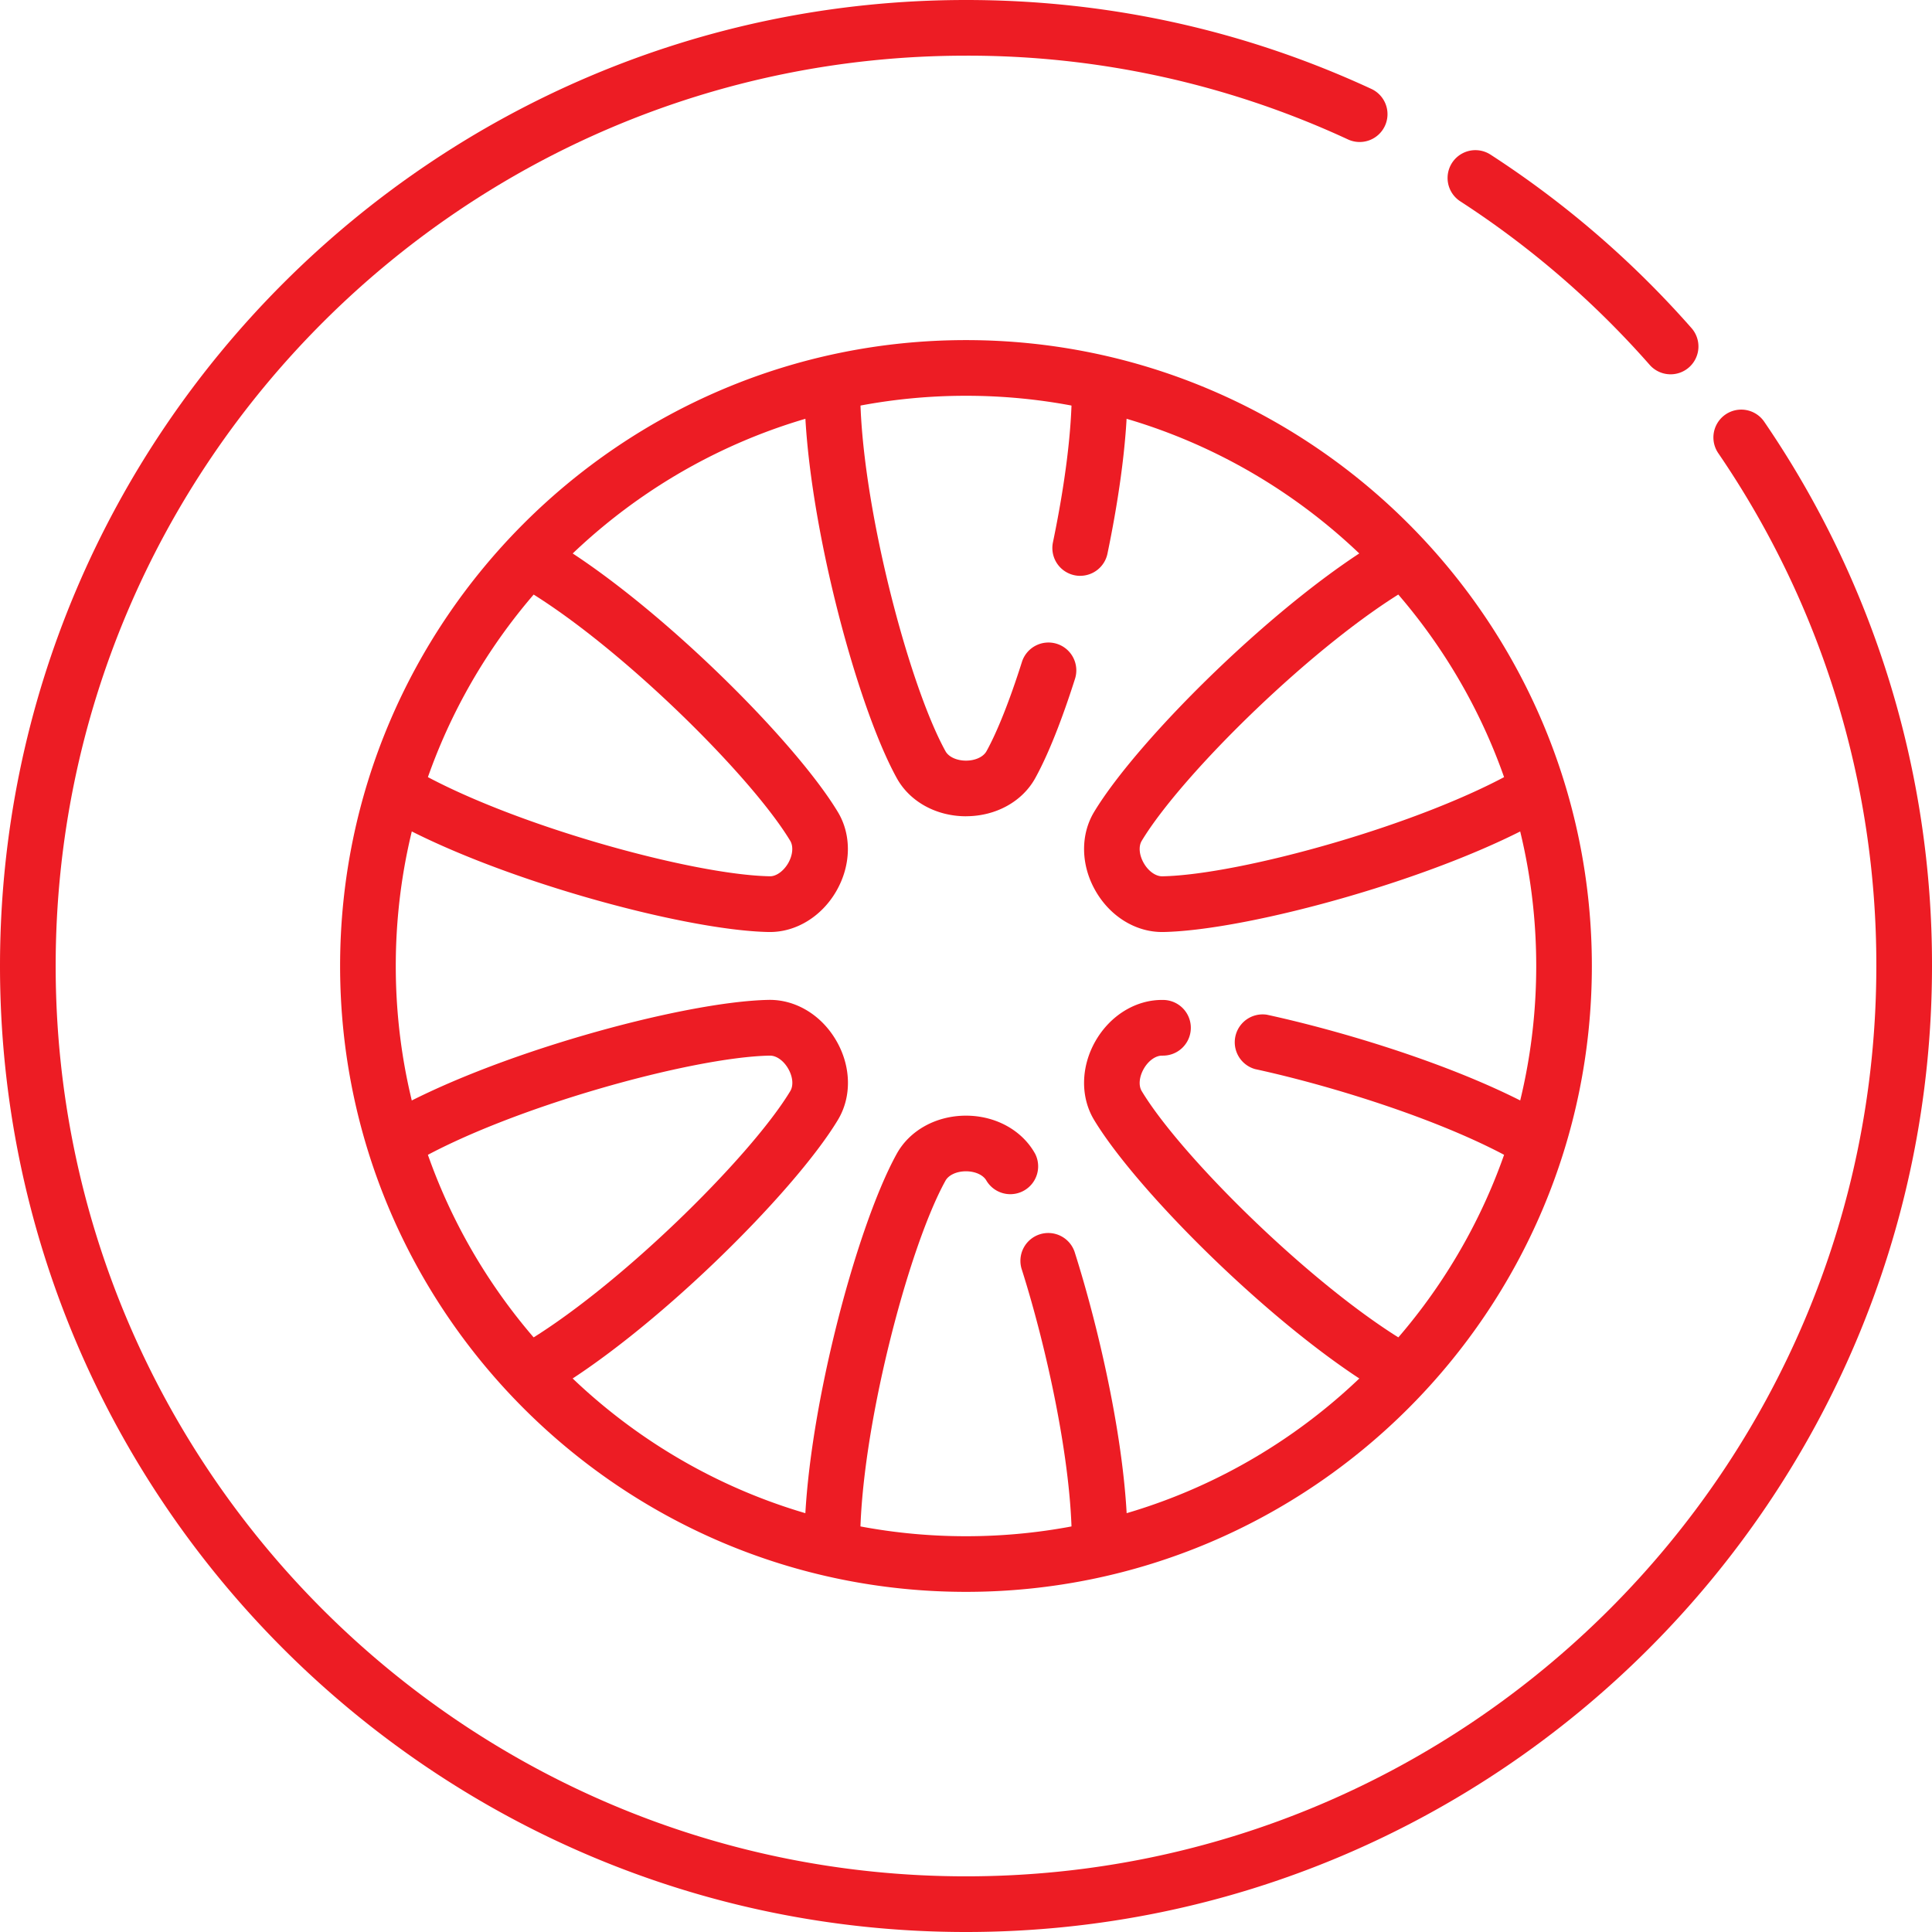
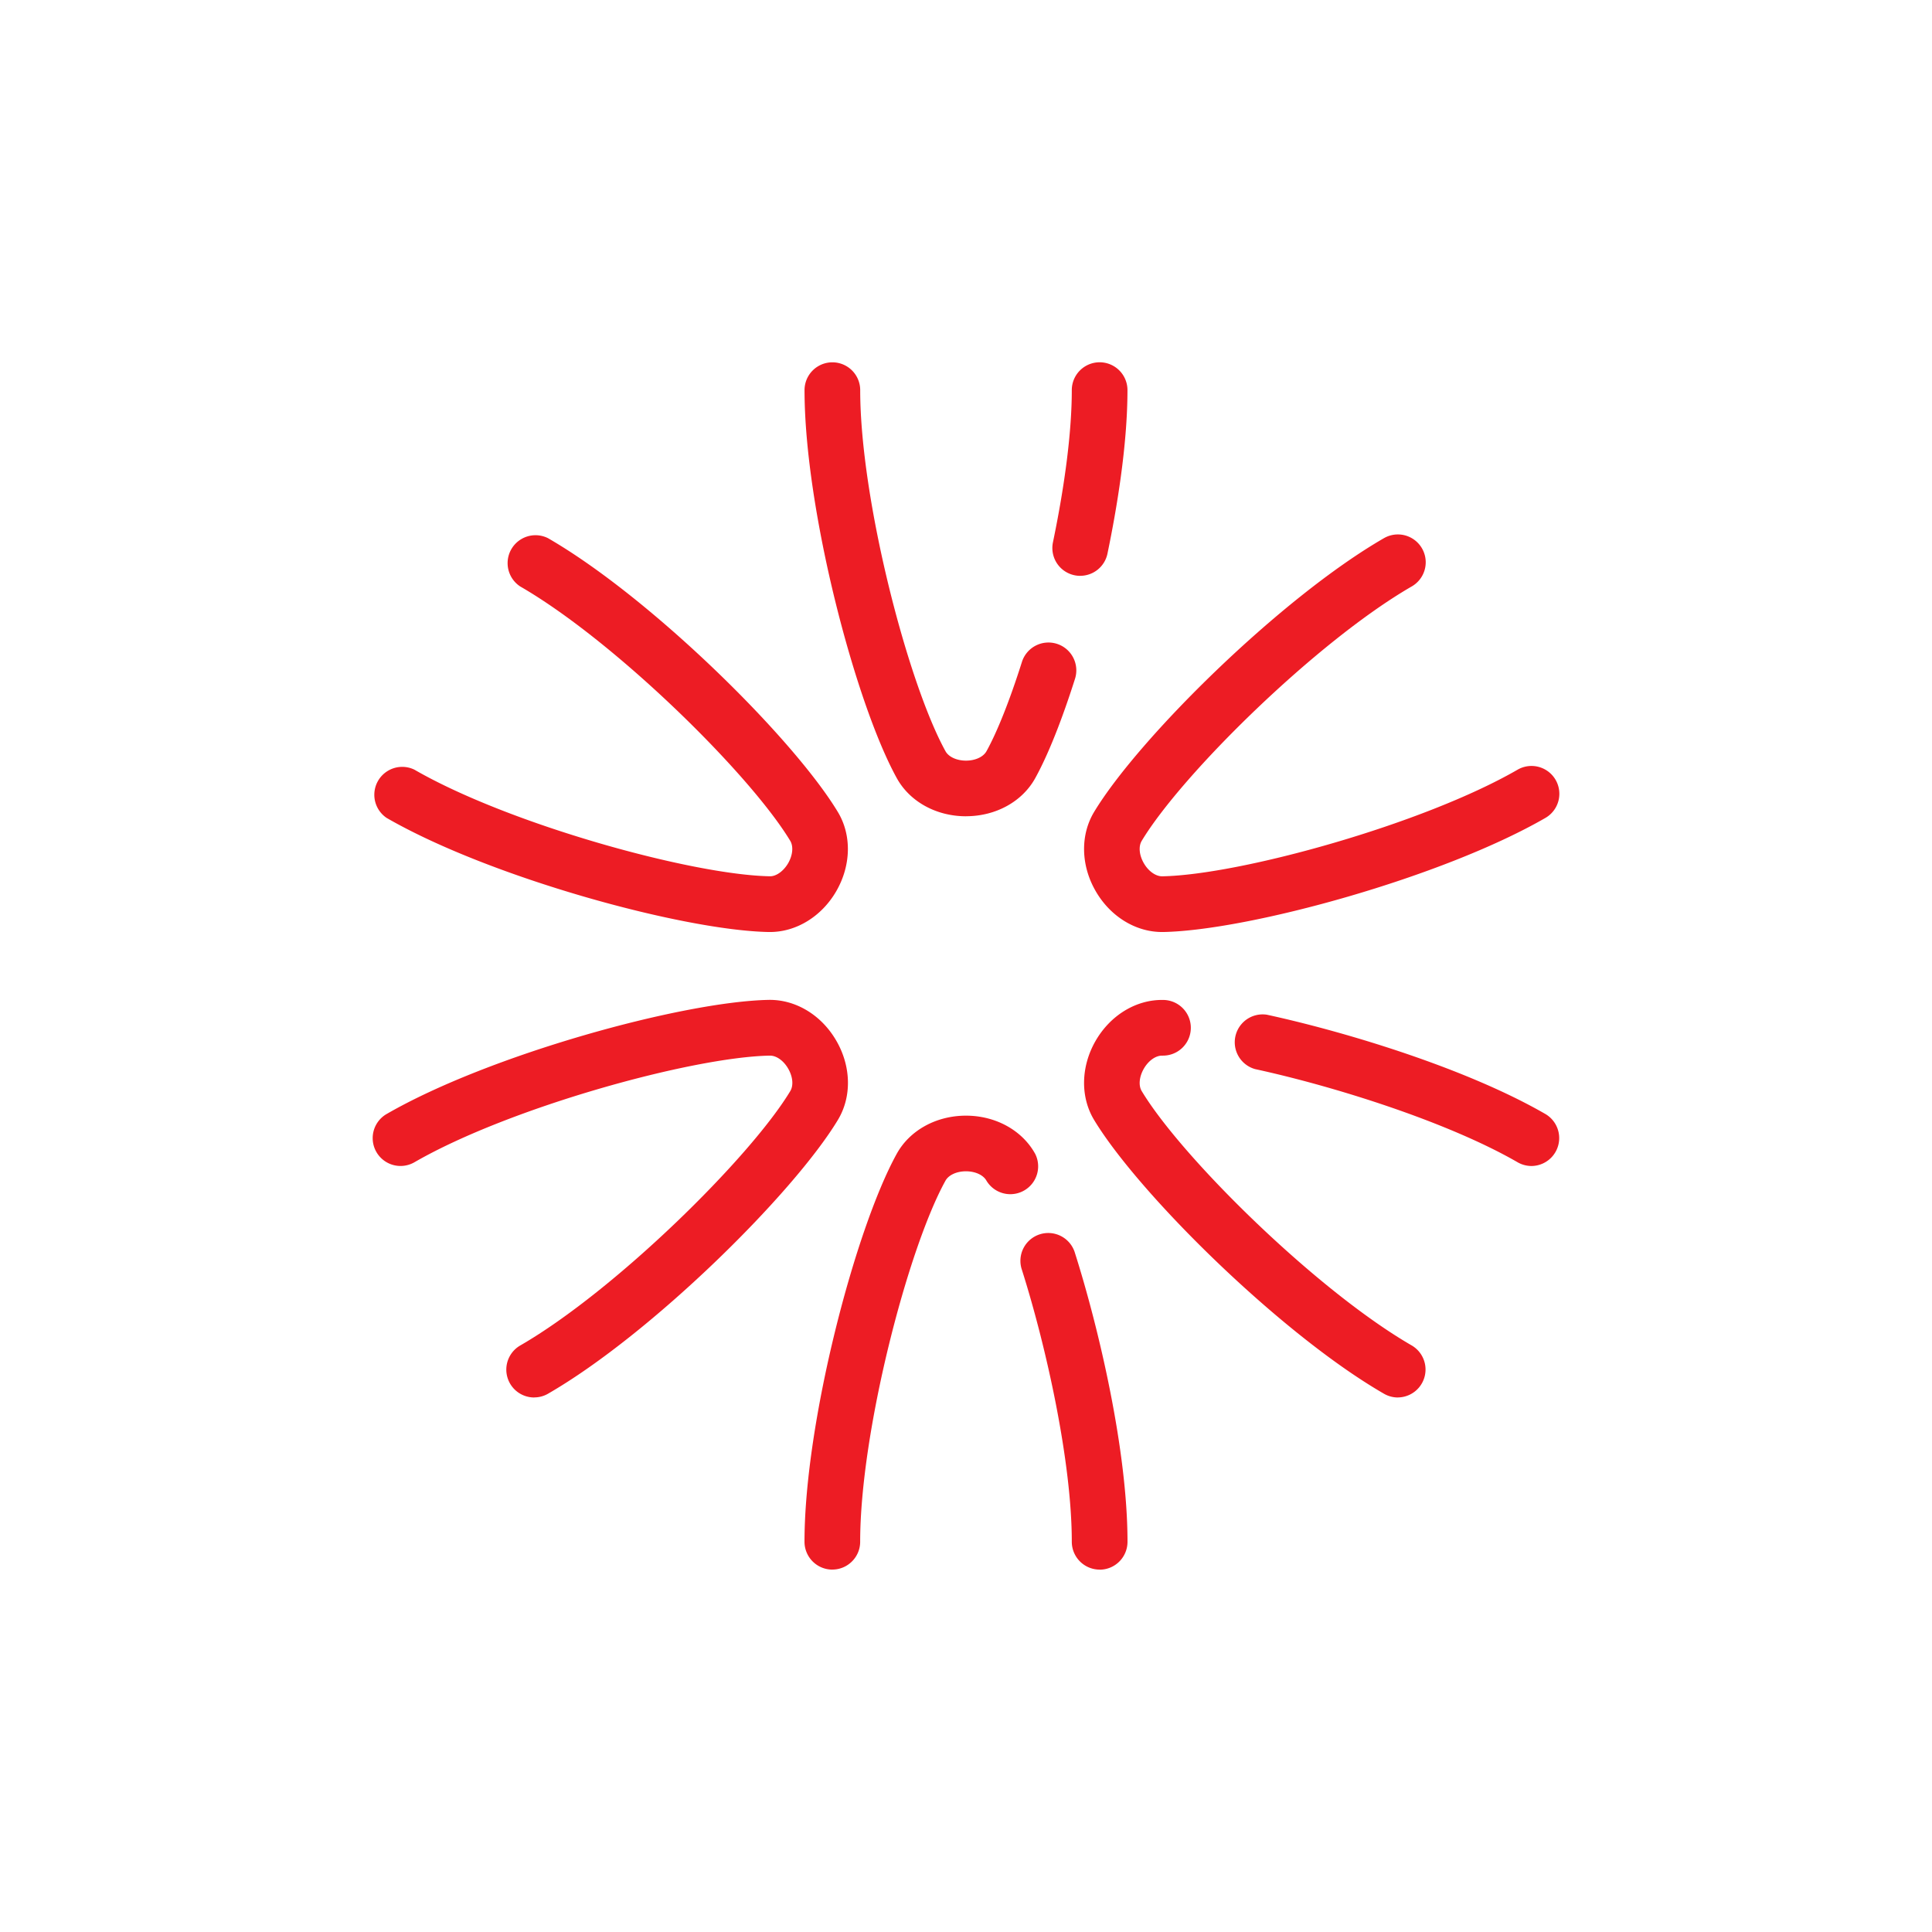
<svg xmlns="http://www.w3.org/2000/svg" width="54" height="54" fill="none">
-   <path fill="#ED1C24" d="M27 54C12.112 54 0 41.888 0 27S12.112 0 27 0c3.955 0 7.768.836 11.33 2.485a.777.777 0 11-.654 1.412 25.243 25.243 0 00-10.677-2.341C12.97 1.556 1.556 12.97 1.556 27S12.97 52.444 27 52.444 52.444 41.03 52.444 27a25.314 25.314 0 00-4.418-14.334.777.777 0 111.285-.878A26.854 26.854 0 0154 27c0 14.888-12.112 27-27 27z" />
-   <path fill="#ED1C24" d="M46.692 10.462a.778.778 0 01-.584-.265 25.591 25.591 0 00-5.293-4.57.777.777 0 11.846-1.305 27.124 27.124 0 015.616 4.847.778.778 0 01-.583 1.293h-.002zM27 44.493c-9.645 0-17.494-7.847-17.494-17.493 0-9.647 7.848-17.494 17.494-17.494S44.493 17.353 44.493 27c0 9.646-7.847 17.493-17.493 17.493zm0-33.431c-8.788 0-15.938 7.15-15.938 15.938S18.212 42.938 27 42.938 42.938 35.788 42.938 27 35.788 11.062 27 11.062z" />
  <path fill="#ED1C24" d="M27 22.815c-.83 0-1.571-.408-1.934-1.065-1.16-2.1-2.579-7.517-2.579-10.845a.778.778 0 011.556 0c0 3.057 1.334 8.19 2.384 10.092.088.159.314.263.573.263.26 0 .485-.104.573-.264.302-.545.654-1.432.99-2.494a.777.777 0 111.484.47c-.26.818-.663 1.964-1.111 2.776-.363.658-1.105 1.066-1.935 1.066v.001zm3.194-6.72a.778.778 0 01-.764-.936c.344-1.657.527-3.129.527-4.255a.778.778 0 011.556 0c0 1.556-.304 3.343-.559 4.57a.778.778 0 01-.761.62h.001zm.541 27.776a.779.779 0 01-.778-.778c0-2.21-.7-5.408-1.393-7.597a.778.778 0 111.483-.469c.676 2.134 1.467 5.528 1.467 8.068a.779.779 0 01-.778.778l-.001-.002zm-7.471 0a.779.779 0 01-.778-.778c0-3.327 1.418-8.744 2.578-10.844.363-.657 1.105-1.066 1.935-1.066.83 0 1.57.409 1.934 1.066a.778.778 0 01-1.361.752c-.089-.16-.314-.263-.573-.263-.26 0-.485.104-.573.263-1.052 1.902-2.384 7.034-2.384 10.091 0 .43-.35.778-.778.778v.001zM21.52 26.05h-.035c-2.4-.046-7.799-1.526-10.68-3.19a.78.78 0 01.777-1.348c2.647 1.529 7.759 2.94 9.932 2.98.176.007.383-.14.514-.363.13-.226.153-.472.059-.628-1.122-1.861-4.9-5.582-7.548-7.11a.78.78 0 01.778-1.349c2.882 1.664 6.863 5.6 8.102 7.655.388.643.371 1.49-.044 2.21-.408.707-1.117 1.143-1.855 1.143zm21.286 6.54a.777.777 0 01-.388-.104c-1.934-1.116-5.078-2.113-7.336-2.604a.779.779 0 01.33-1.52c2.203.479 5.562 1.494 7.784 2.776a.78.78 0 01-.389 1.452h-.001zm-3.736 6.47a.777.777 0 01-.388-.105c-2.882-1.663-6.863-5.6-8.103-7.655-.387-.643-.37-1.49.044-2.209.415-.718 1.136-1.156 1.89-1.142a.778.778 0 01-.014 1.556h-.02c-.18 0-.38.142-.508.364-.13.226-.154.472-.059.628 1.121 1.861 4.9 5.582 7.548 7.11a.78.78 0 01-.39 1.452zm-24.14 0a.779.779 0 01-.39-1.453c2.648-1.528 6.427-5.25 7.548-7.11.095-.157.072-.404-.058-.628-.128-.223-.327-.364-.508-.364h-.007c-2.172.04-7.284 1.452-9.931 2.98a.778.778 0 01-.778-1.348c2.882-1.663 8.281-3.144 10.68-3.19.756-.012 1.476.425 1.89 1.143.416.718.433 1.565.045 2.209-1.238 2.055-5.22 5.992-8.102 7.655a.767.767 0 01-.388.104l-.001.001zm17.549-13.01c-.74 0-1.447-.436-1.855-1.144-.415-.718-.432-1.564-.045-2.209 1.238-2.055 5.221-5.992 8.103-7.655a.778.778 0 01.778 1.348c-2.648 1.529-6.427 5.25-7.548 7.111-.095.157-.071.403.059.627.13.226.335.367.514.365 2.173-.04 7.285-1.452 9.932-2.98a.778.778 0 01.778 1.348c-2.882 1.663-8.282 3.143-10.681 3.189h-.035z" />
</svg>